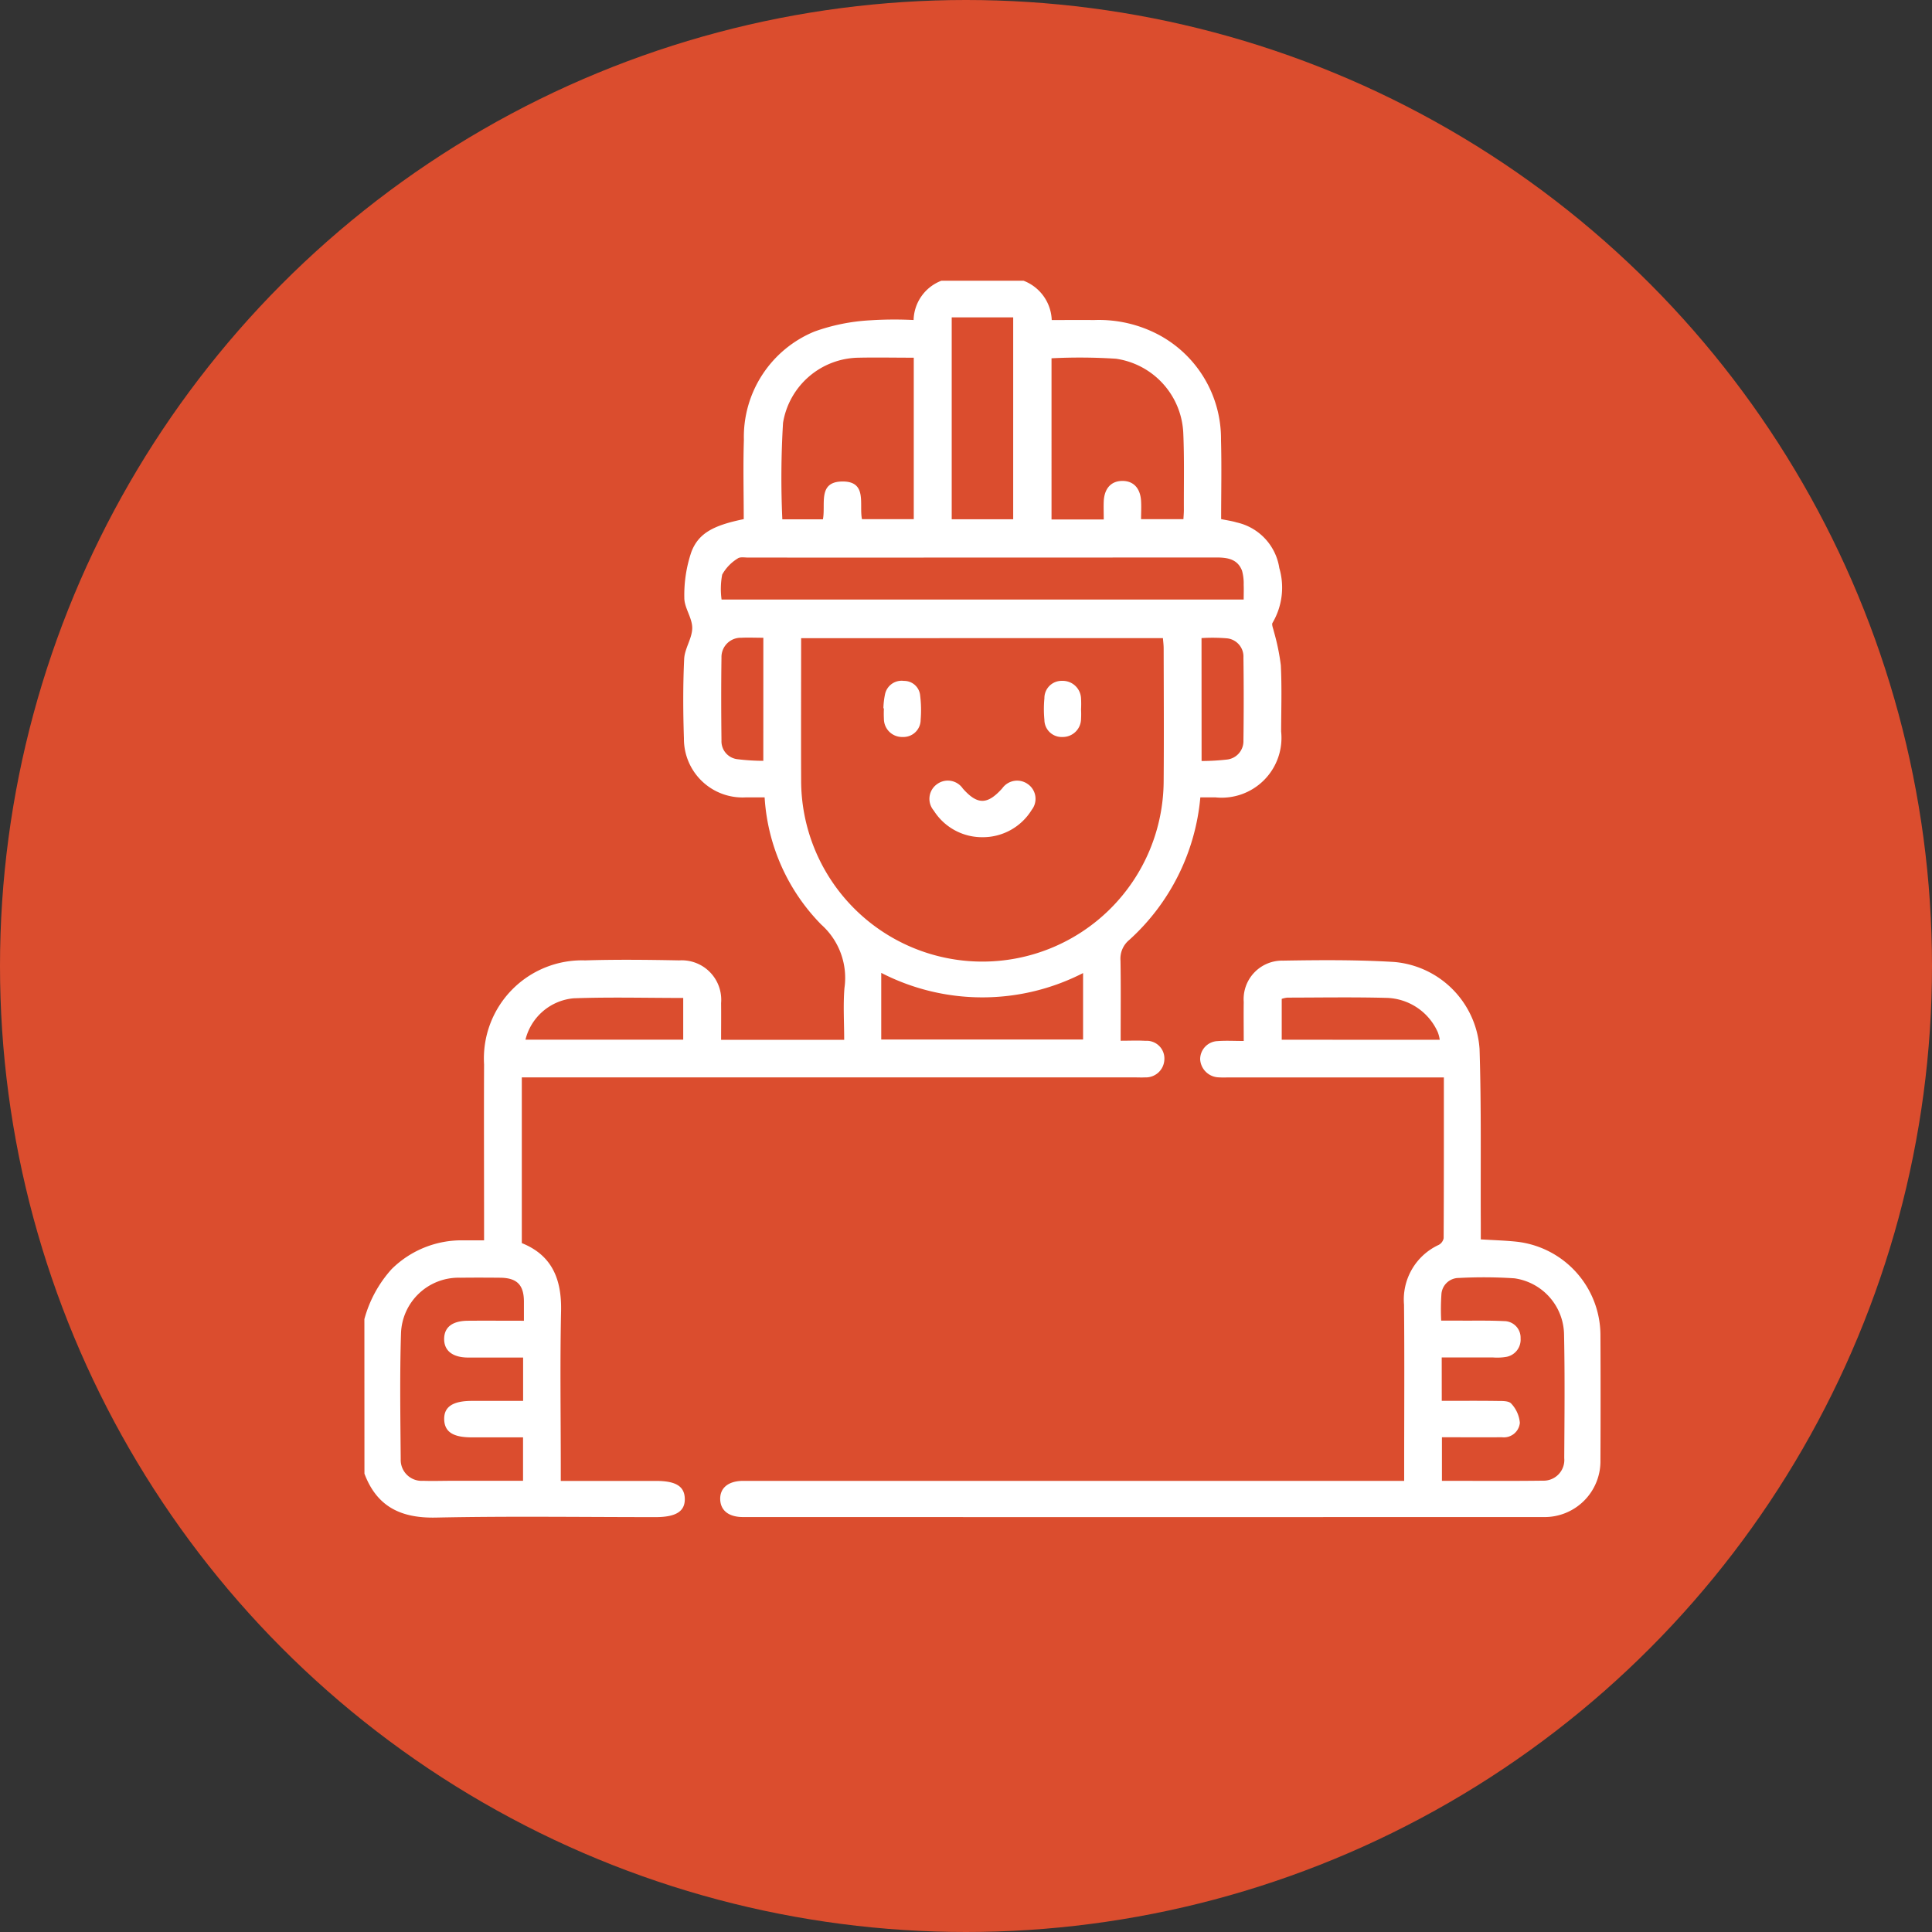
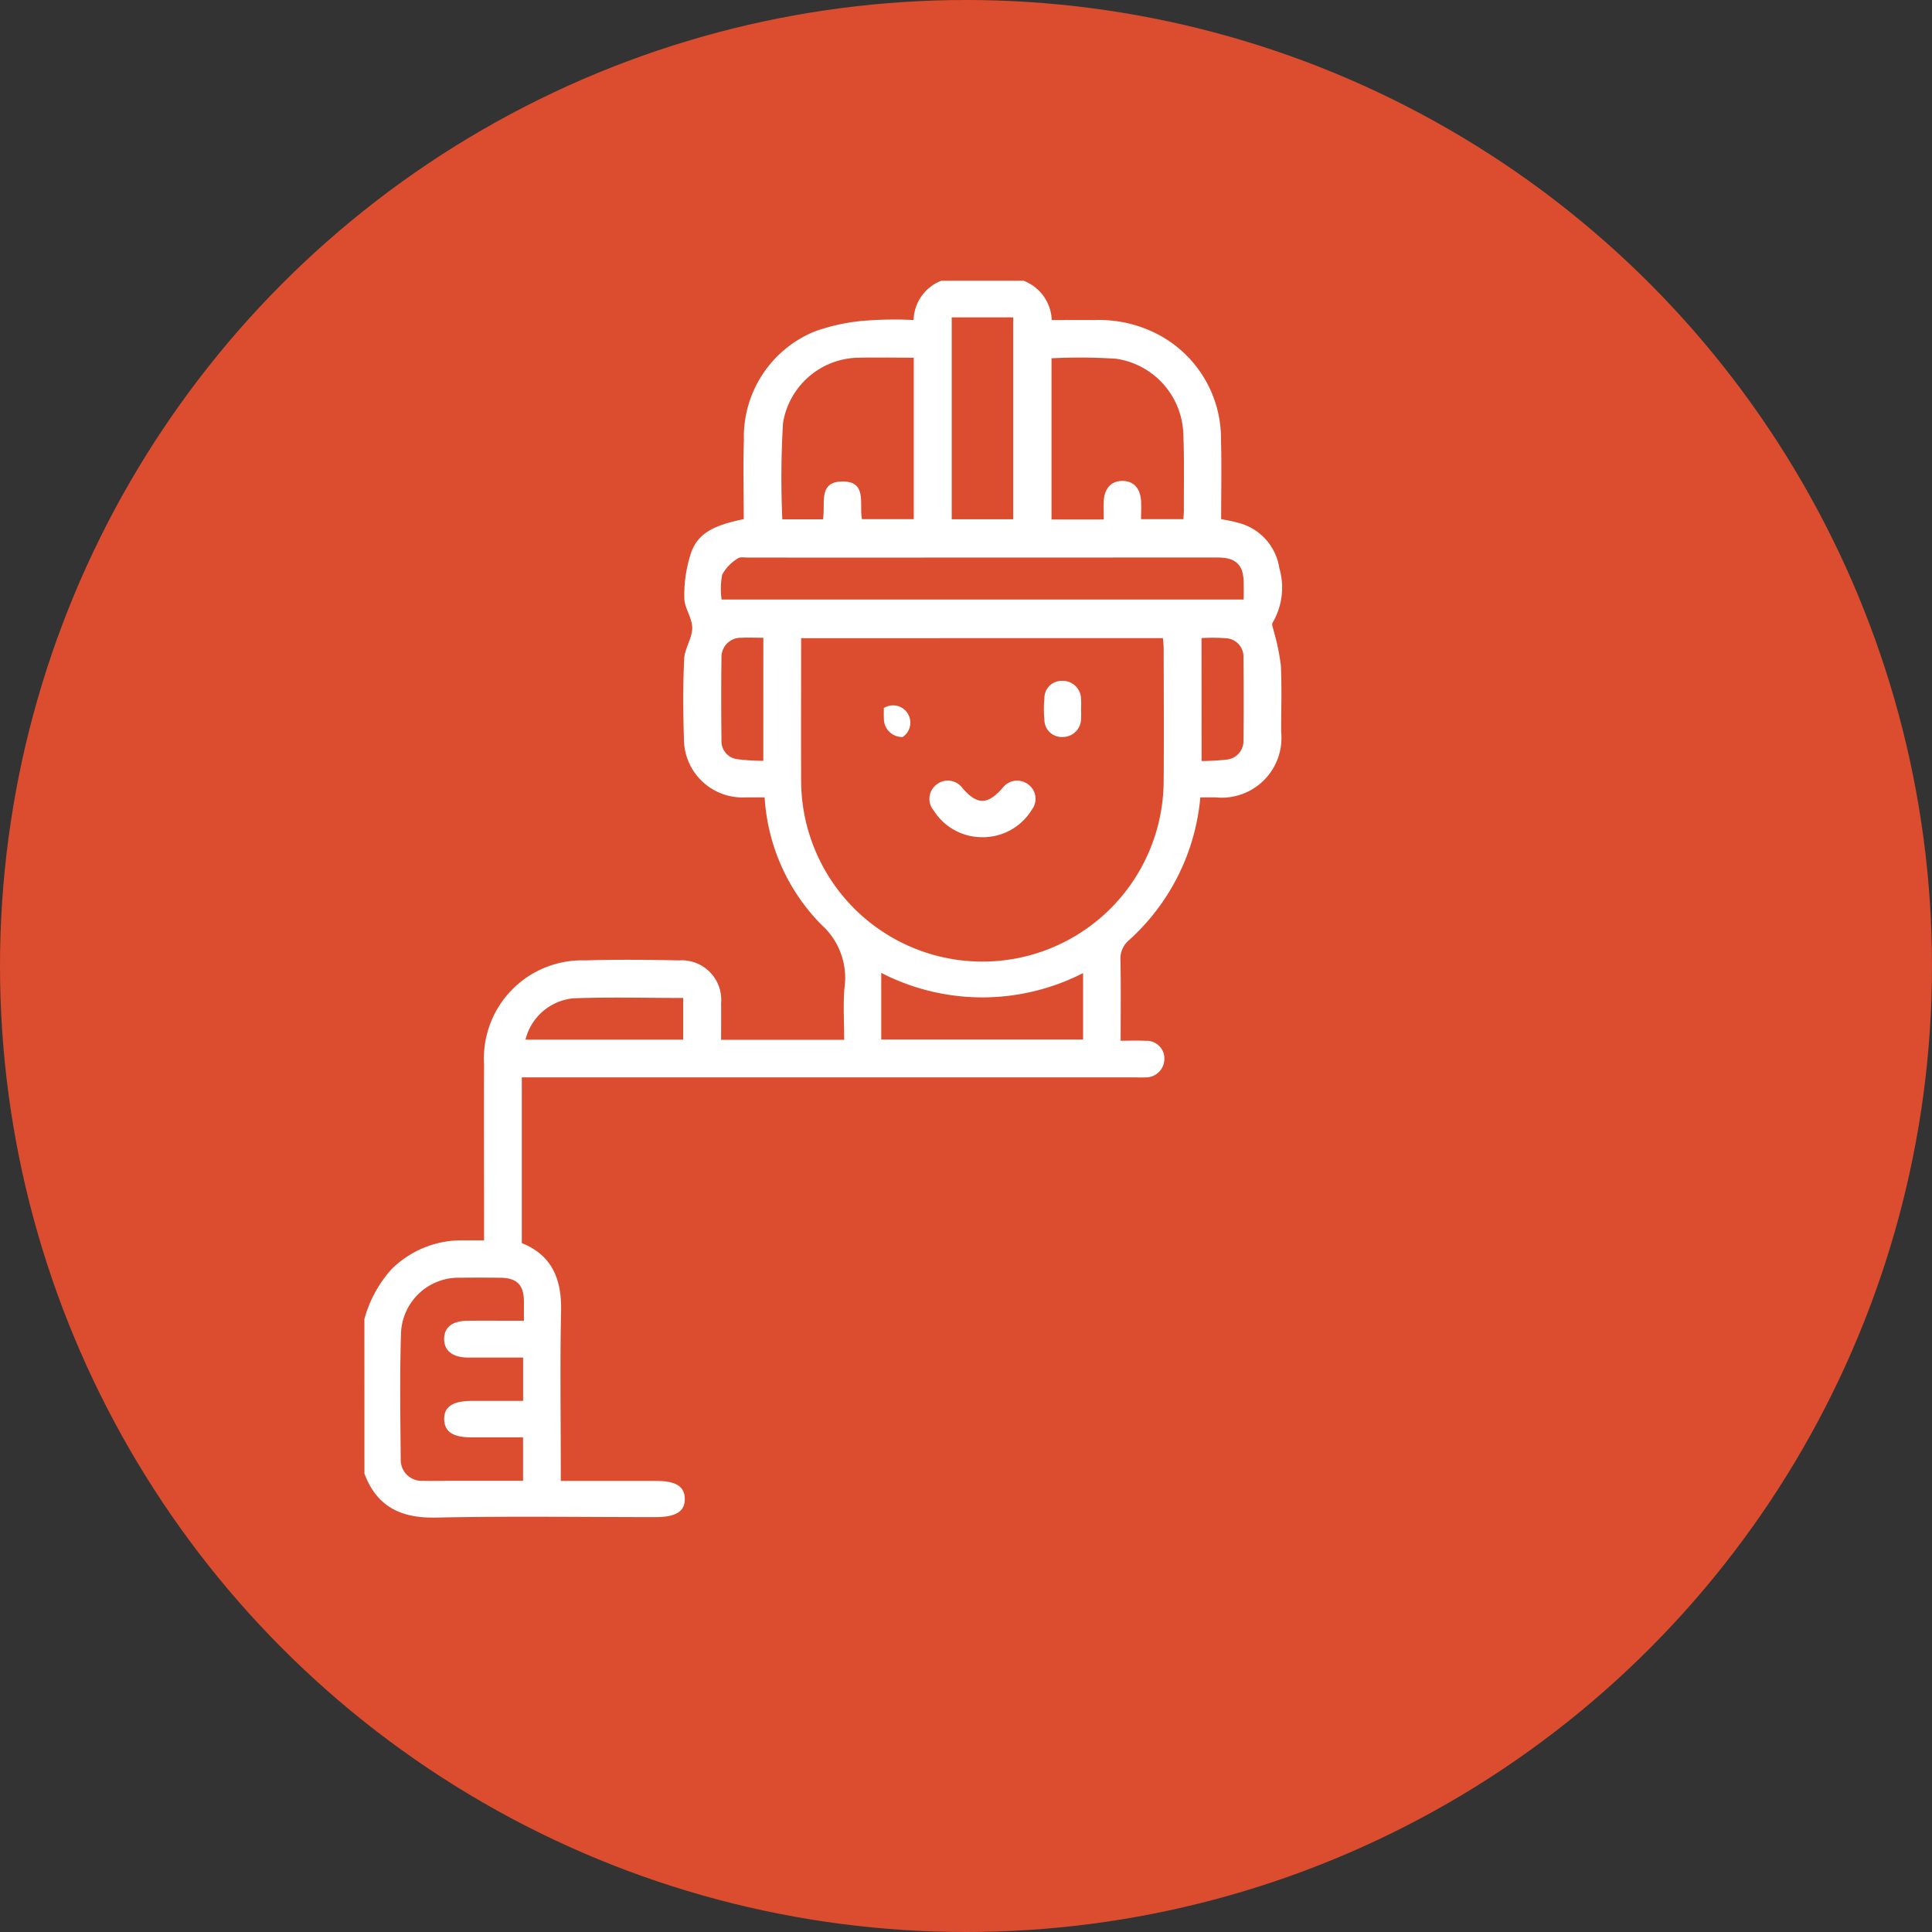
<svg xmlns="http://www.w3.org/2000/svg" width="117" height="117" viewBox="0 0 117 117">
  <rect x="0" y="0" width="117" height="117" fill="#333333" stroke="none" />
  <defs>
    <clipPath id="clip-path">
      <rect id="Rectángulo_264" data-name="Rectángulo 264" width="74.865" height="74.905" transform="translate(0 0)" fill="#fff" />
    </clipPath>
  </defs>
  <g id="Grupo_513" data-name="Grupo 513" transform="translate(-528 -883)">
    <circle id="Elipse_16" data-name="Elipse 16" cx="58.5" cy="58.5" r="58.5" transform="translate(528 883)" fill="#db4d2e" />
    <g id="Grupo_495" data-name="Grupo 495" transform="translate(550.067 900)">
      <g id="Grupo_495-2" data-name="Grupo 495" clip-path="url(#clip-path)">
        <path id="Trazado_352" data-name="Trazado 352" d="M0,62.884a7.394,7.394,0,0,1,1.651-3.029A6.016,6.016,0,0,1,6,58.114c.385,0,.77,0,1.248,0v-.934c0-3.24-.015-6.48,0-9.72a5.943,5.943,0,0,1,6.12-6.3c1.9-.058,3.8-.037,5.7,0a2.391,2.391,0,0,1,2.534,2.589c.009.726,0,1.452,0,2.223h7.454c0-1.063-.068-2.106.016-3.136a4.321,4.321,0,0,0-1.4-3.84,12.016,12.016,0,0,1-3.434-7.707c-.391,0-.774,0-1.156,0a3.548,3.548,0,0,1-3.731-3.567c-.053-1.606-.061-3.217.015-4.821.03-.631.486-1.247.488-1.87s-.482-1.218-.479-1.826a8.122,8.122,0,0,1,.422-2.767c.434-1.156,1.354-1.625,3.176-2,0-1.587-.043-3.191.009-4.793a6.9,6.9,0,0,1,4.279-6.569A11.876,11.876,0,0,1,30.587,2.4a23.022,23.022,0,0,1,2.673-.02A2.614,2.614,0,0,1,34.944,0h4.972a2.652,2.652,0,0,1,1.709,2.381c.842,0,1.71-.005,2.578,0a7.724,7.724,0,0,1,3.934.912,7.138,7.138,0,0,1,3.739,6.355c.043,1.58.008,3.163.008,4.789.333.068.641.111.937.2A3.344,3.344,0,0,1,55.407,17.4,4.21,4.21,0,0,1,55,20.712c-.073.1.037.344.074.518a13.429,13.429,0,0,1,.424,2.048c.068,1.337.023,2.68.019,4.02a3.623,3.623,0,0,1-3.981,3.99h-.912a13.224,13.224,0,0,1-4.3,8.63,1.468,1.468,0,0,0-.535,1.257c.028,1.578.01,3.157.01,4.851.55,0,1.03-.023,1.507.006a1.071,1.071,0,0,1,1.139,1.149,1.123,1.123,0,0,1-1.166,1.065c-.219.011-.439,0-.658,0H9.533V58.281c1.835.735,2.42,2.194,2.378,4.116-.068,3.142-.018,6.287-.018,9.431v.855h5.766c1.2,0,1.724.323,1.744,1.072.02.771-.532,1.12-1.77,1.12-4.435,0-8.871-.065-13.3.028-2.107.045-3.575-.65-4.33-2.66ZM26.449,21.647c0,2.911-.012,5.735,0,8.559a10.977,10.977,0,0,0,21.954.1c.021-2.68.006-5.36,0-8.04,0-.209-.029-.418-.044-.622Zm26.8-2.34c0-.355.012-.622,0-.887a2.9,2.9,0,0,0-.1-.86c-.273-.71-.89-.8-1.562-.8q-14.17.009-28.34.006c-.218,0-.5-.055-.642.056a2.648,2.648,0,0,0-.937.976,4.692,4.692,0,0,0-.037,1.51ZM33.27,4.662c-1.154,0-2.245-.023-3.334,0a4.706,4.706,0,0,0-4.583,3.946,55.677,55.677,0,0,0-.043,5.841h2.458c.179-.909-.327-2.265,1.156-2.29,1.56-.027,1.024,1.381,1.209,2.281H33.27Zm8.342.032V14.46h3.163c0-.4-.015-.756,0-1.114.04-.759.437-1.2,1.081-1.22.69-.024,1.128.409,1.178,1.2.024.376,0,.755,0,1.114H49.6c.012-.233.028-.4.027-.571-.007-1.557.032-3.116-.037-4.671a4.76,4.76,0,0,0-4.078-4.474,34.111,34.111,0,0,0-3.9-.027M9.661,62.981c0-.464,0-.827,0-1.191-.013-.988-.43-1.4-1.432-1.412-.8-.008-1.608-.01-2.412,0a3.487,3.487,0,0,0-3.6,3.383c-.078,2.532-.038,5.068-.017,7.6a1.268,1.268,0,0,0,1.36,1.315c.559.021,1.12,0,1.681,0H9.608V70.045H6.495c-1.128,0-1.639-.334-1.662-1.081-.023-.765.515-1.126,1.679-1.127h3.1V65.212c-1.136,0-2.228,0-3.319,0-.953,0-1.475-.416-1.463-1.145.013-.7.5-1.077,1.439-1.084,1.093-.009,2.185,0,3.389,0M35.568,14.448h3.723V2.22H35.568ZM31.3,45.953H43.523V41.928A13.377,13.377,0,0,1,31.3,41.916ZM19.308,43.435c-2.265,0-4.455-.059-6.64.021a3.311,3.311,0,0,0-2.914,2.507h9.554ZM24.16,21.622c-.471,0-.905-.021-1.335,0a1.168,1.168,0,0,0-1.2,1.2c-.024,1.676-.019,3.353,0,5.029a1.091,1.091,0,0,0,.954,1.124,13.172,13.172,0,0,0,1.579.1ZM50.7,29.086A13.991,13.991,0,0,0,52.218,29a1.119,1.119,0,0,0,1.016-1.15q.033-2.514,0-5.029a1.109,1.109,0,0,0-.995-1.164,10.525,10.525,0,0,0-1.543-.015Z" fill="#fff" />
-         <path id="Trazado_353" data-name="Trazado 353" d="M65.369,48.248h-13.1a5.7,5.7,0,0,1-.585-.007,1.162,1.162,0,0,1-1.071-1.1,1.1,1.1,0,0,1,1.055-1.093c.5-.038,1.008-.008,1.584-.008,0-.864-.012-1.615,0-2.365a2.333,2.333,0,0,1,2.389-2.5c2.239-.038,4.486-.054,6.719.081a5.666,5.666,0,0,1,5.173,5.265c.112,3.506.058,7.016.075,10.525,0,.313,0,.627,0,1.01.748.046,1.443.065,2.133.136a5.709,5.709,0,0,1,5.113,5.62q.018,3.8,0,7.6a3.383,3.383,0,0,1-3.465,3.459q-24.229.006-48.46,0c-.859,0-1.358-.392-1.381-1.066-.023-.7.5-1.125,1.393-1.125H62.968v-.805c0-3.29.023-6.58-.009-9.87a3.643,3.643,0,0,1,2.1-3.615.586.586,0,0,0,.3-.406c.017-3.213.013-6.426.013-9.738m-.127,19.588c1.156,0,2.271-.009,3.385.007.284,0,.685-.007.823.161a1.945,1.945,0,0,1,.521,1.163.972.972,0,0,1-1.081.874c-1.21.007-2.42,0-3.638,0v2.638c2.07,0,4.089.017,6.107-.009a1.255,1.255,0,0,0,1.3-1.369c.015-2.485.04-4.971-.011-7.456a3.492,3.492,0,0,0-3.011-3.43,28.726,28.726,0,0,0-3.359-.021,1.055,1.055,0,0,0-1.059,1.016,13.761,13.761,0,0,0-.012,1.568c.449,0,.81,0,1.171,0,.877.006,1.755-.015,2.63.029a1,1,0,0,1,1.007,1.044,1.059,1.059,0,0,1-.93,1.132,3.273,3.273,0,0,1-.729.026q-1.556,0-3.117,0Zm-.123-21.867A2.025,2.025,0,0,0,65,45.5a3.5,3.5,0,0,0-3.12-2.07c-2-.052-3.994-.018-5.991-.015a1.551,1.551,0,0,0-.336.076v2.475Z" fill="#fff" />
        <path id="Trazado_354" data-name="Trazado 354" d="M37.423,33.7a3.457,3.457,0,0,1-2.942-1.612,1.09,1.09,0,0,1,.21-1.609,1.1,1.1,0,0,1,1.549.273c.885,1,1.49.992,2.389-.012a1.106,1.106,0,0,1,1.552-.253,1.085,1.085,0,0,1,.234,1.555A3.471,3.471,0,0,1,37.423,33.7" fill="#fff" />
-         <path id="Trazado_355" data-name="Trazado 355" d="M31.431,25.894a4.766,4.766,0,0,1,.1-.859,1.027,1.027,0,0,1,1.145-.8.971.971,0,0,1,.982.9,7.072,7.072,0,0,1,.029,1.447A1.043,1.043,0,0,1,32.6,27.631a1.1,1.1,0,0,1-1.138-1.081,6.2,6.2,0,0,1,0-.654l-.03,0" fill="#fff" />
+         <path id="Trazado_355" data-name="Trazado 355" d="M31.431,25.894A1.043,1.043,0,0,1,32.6,27.631a1.1,1.1,0,0,1-1.138-1.081,6.2,6.2,0,0,1,0-.654l-.03,0" fill="#fff" />
        <path id="Trazado_356" data-name="Trazado 356" d="M43.4,25.958a5.36,5.36,0,0,1,0,.581,1.106,1.106,0,0,1-1.128,1.092,1.044,1.044,0,0,1-1.091-1.038,6.855,6.855,0,0,1,0-1.305,1.043,1.043,0,0,1,1.075-1.056A1.11,1.11,0,0,1,43.4,25.305a5.923,5.923,0,0,1,0,.653" fill="#fff" />
      </g>
    </g>
  </g>
</svg>